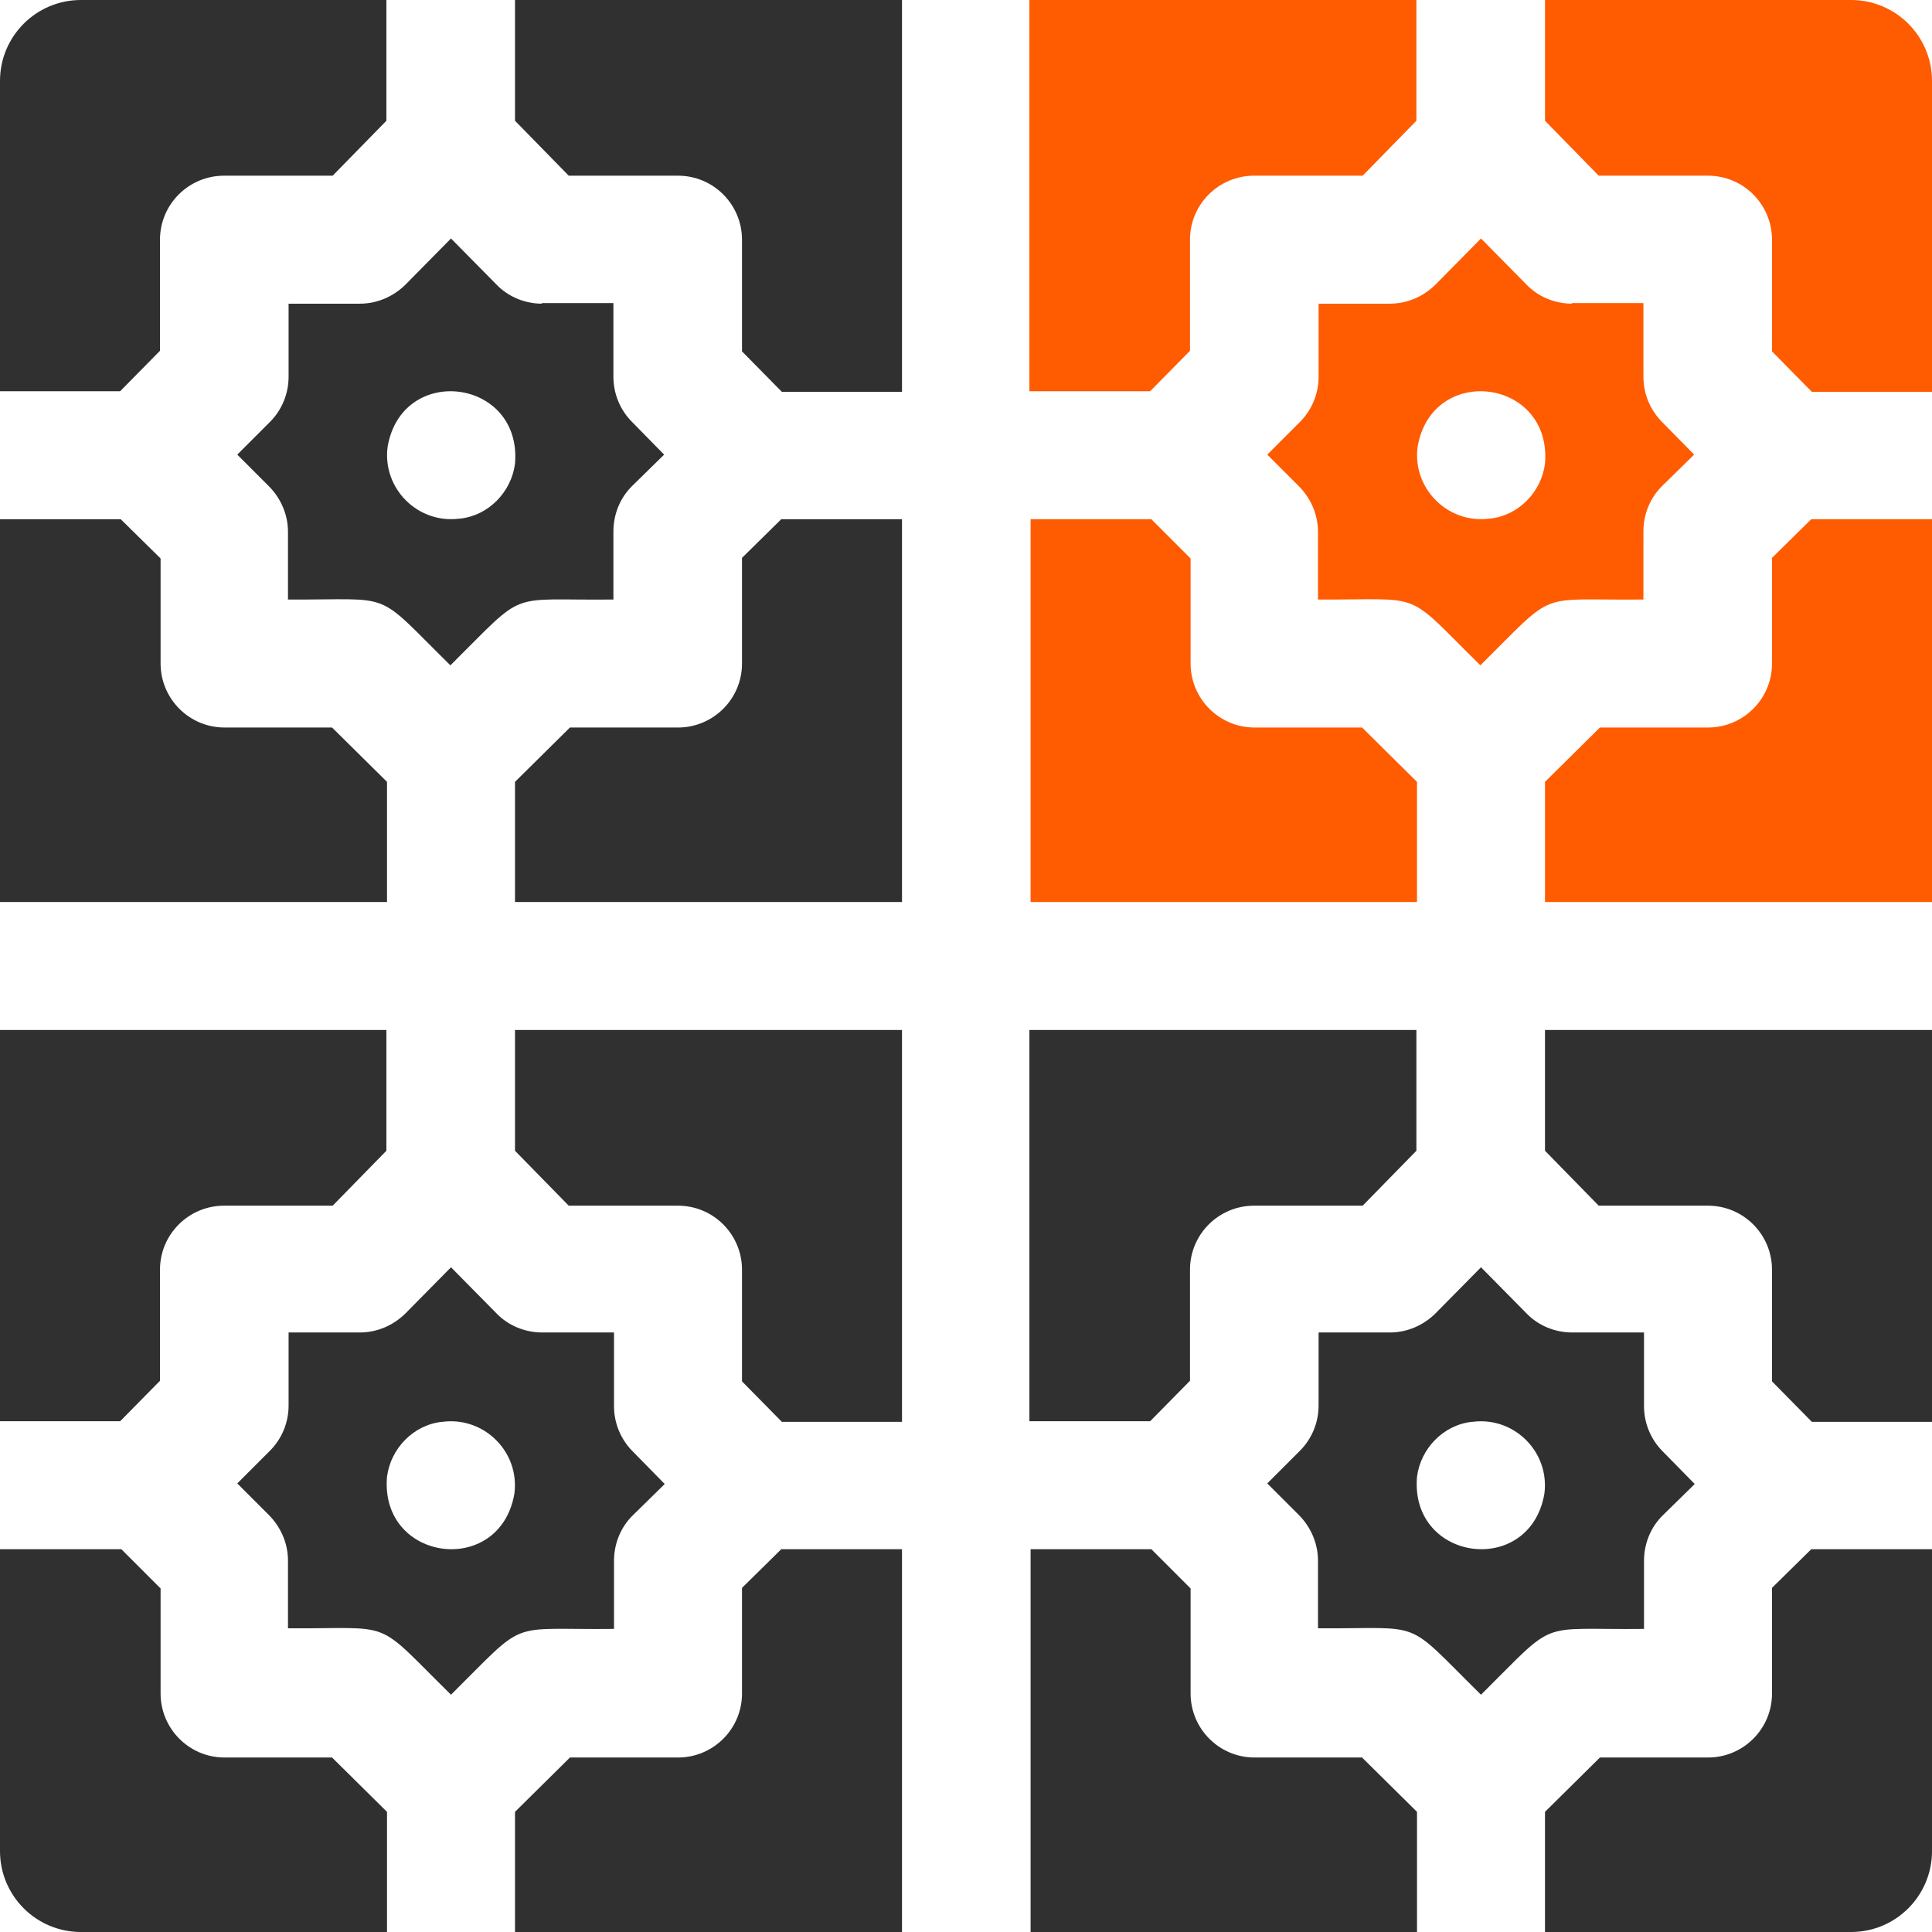
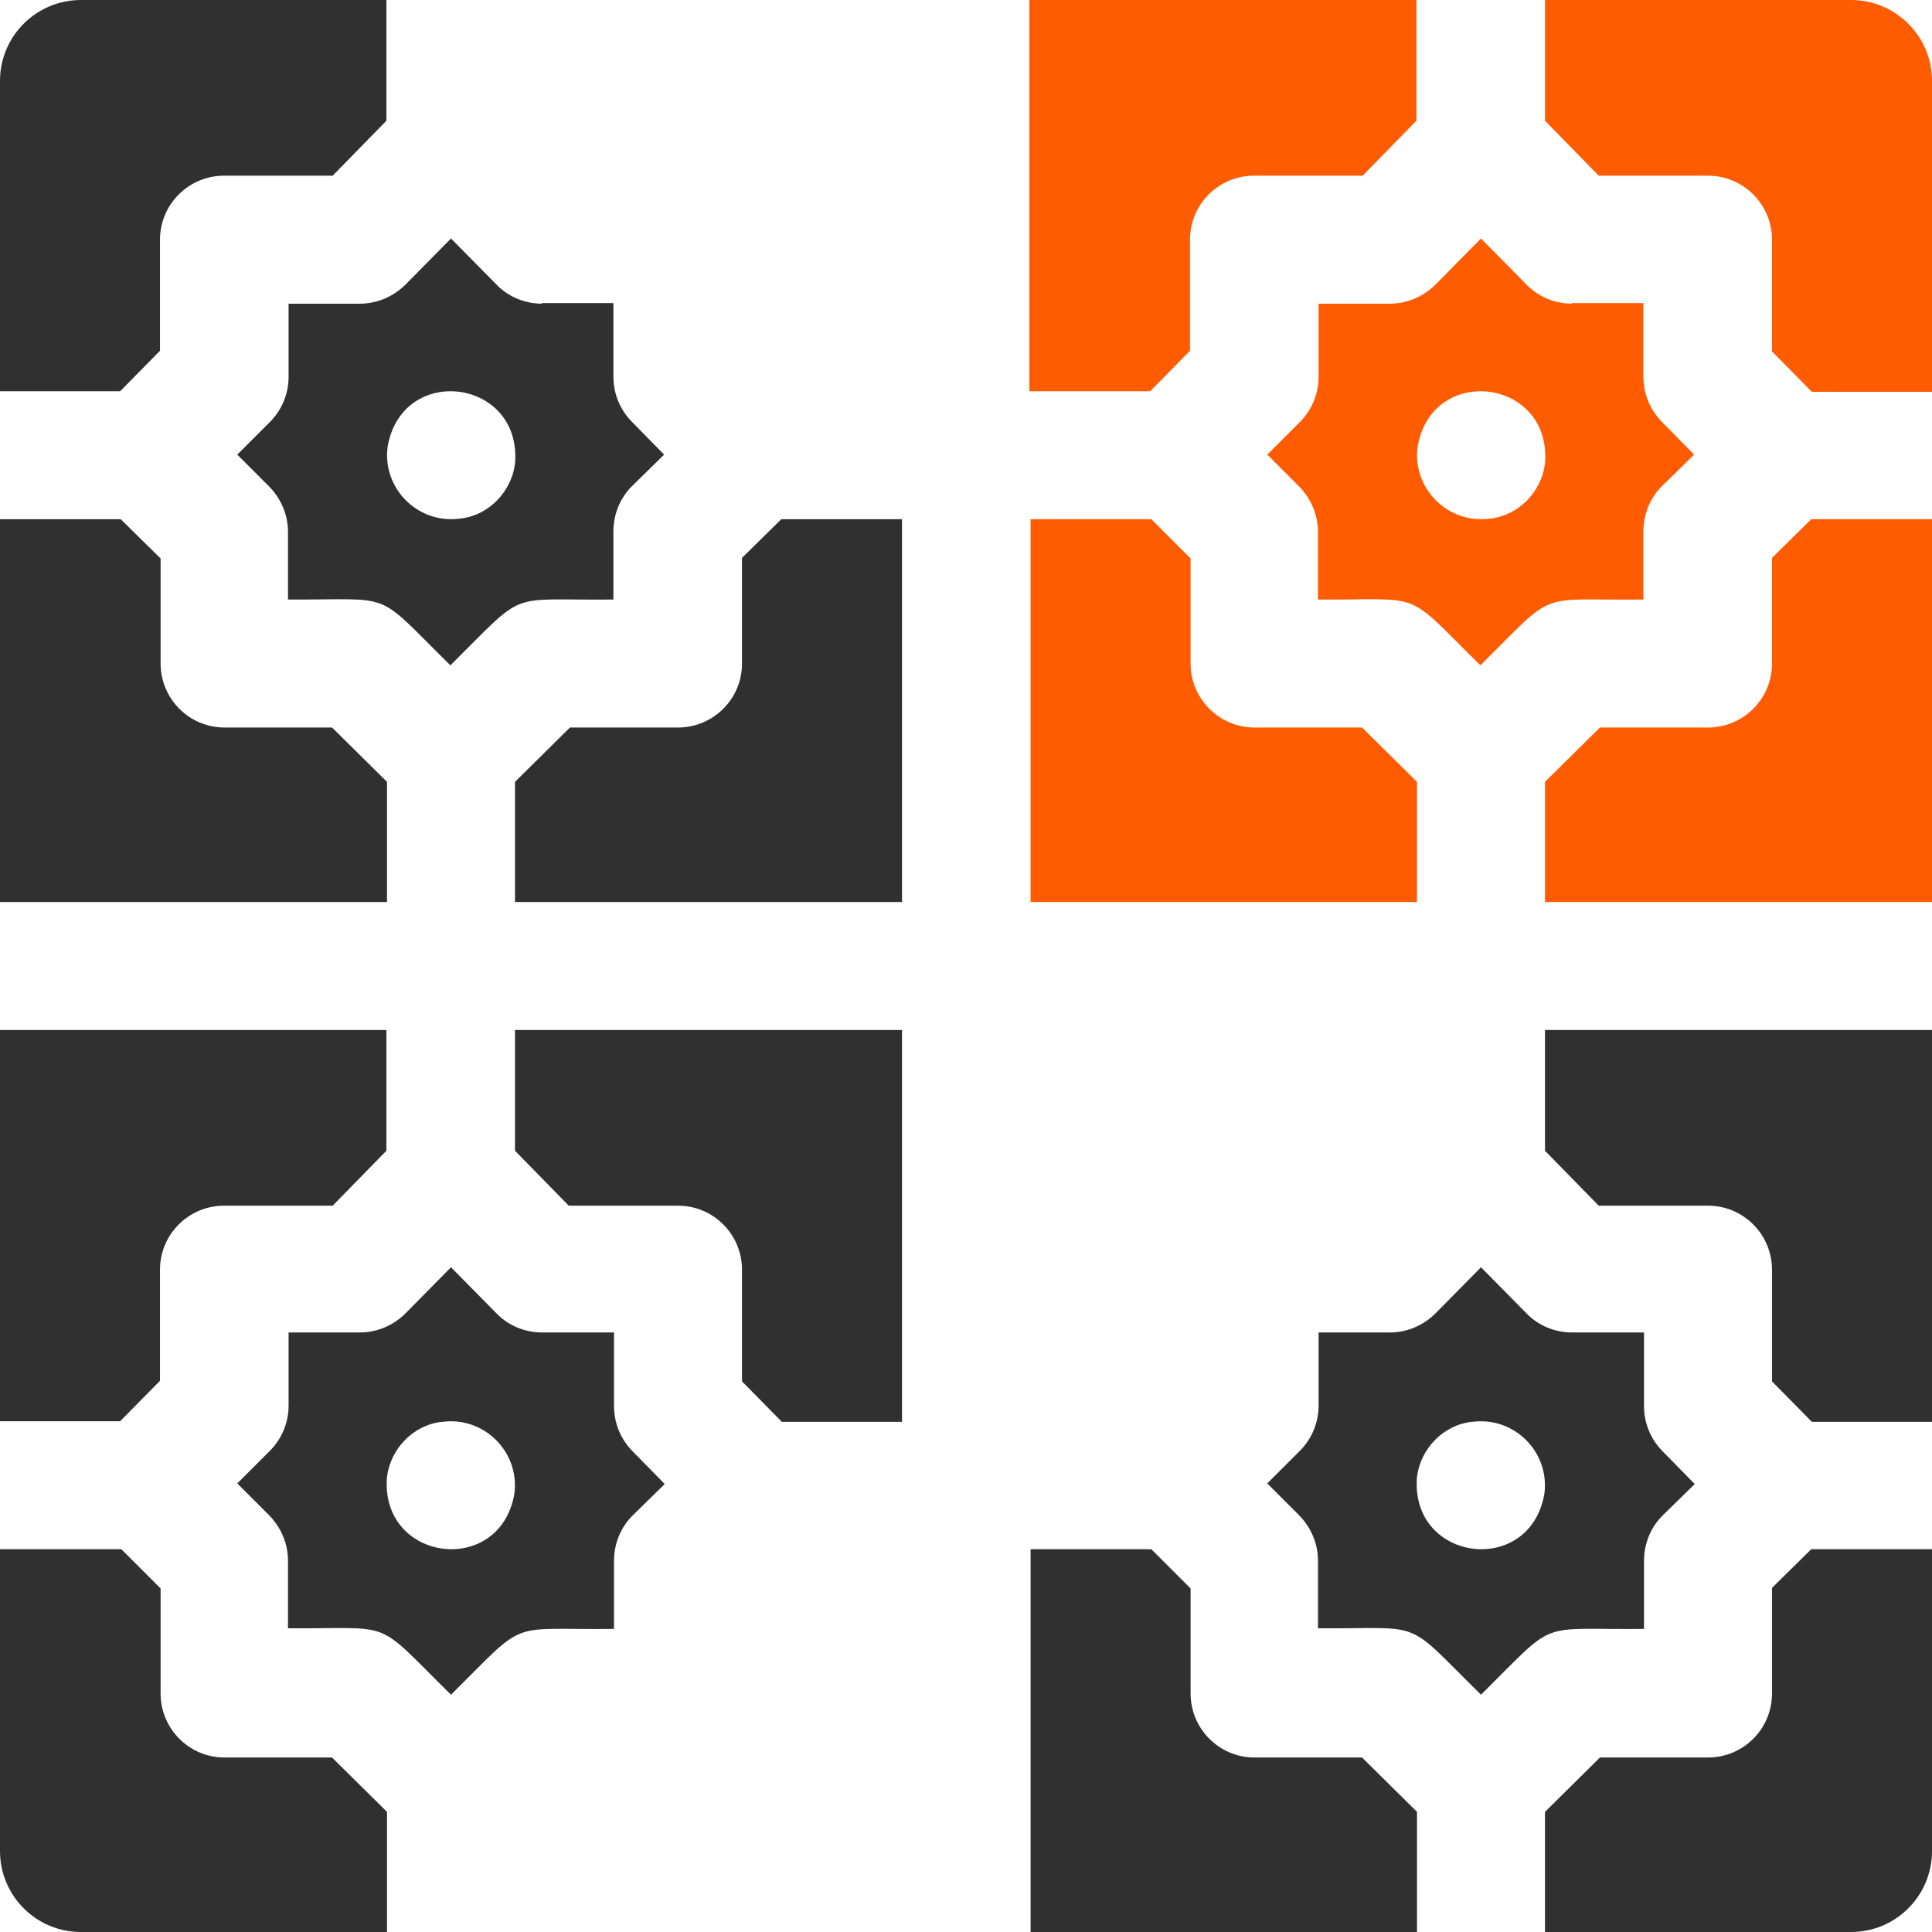
<svg xmlns="http://www.w3.org/2000/svg" id="Layer_1" data-name="Layer 1" viewBox="0 0 32 32">
  <defs>
    <style>
      .cls-1 {
        fill: #303031;
      }

      .cls-2 {
        fill: #ff5b01;
      }
    </style>
  </defs>
  <path class="cls-1" d="M8.98,5.03c-.28,0-.56-.11-.76-.32l-.75-.76-.75.76c-.2.2-.47.32-.76.32h-1.18v1.21c0,.28-.11.55-.31.75l-.54.54.52.52c.2.2.32.47.32.76v1.12c1.8.01,1.4-.18,2.69,1.09,1.29-1.28.9-1.07,2.7-1.09v-1.13c0-.28.11-.56.32-.76l.52-.51-.53-.54c-.2-.2-.31-.47-.31-.75v-1.22h-1.19ZM7.61,8.59c-.69.09-1.28-.5-1.19-1.19.24-1.39,2.23-1.13,2.11.28-.06.47-.44.86-.91.91Z" />
  <path class="cls-1" d="M32,25.66h-2l-.65.64v1.75c0,.59-.48,1.06-1.06,1.06h-1.79l-.91.9v1.99h5.07c.74,0,1.34-.6,1.34-1.34v-5h0Z" />
  <path class="cls-1" d="M32,17.06h-6.41v2l.89.91h1.81c.59,0,1.06.48,1.06,1.06v1.85l.66.67h1.99v-6.48h0Z" />
  <path class="cls-2" d="M32,8.6h-2l-.65.64v1.75c0,.59-.48,1.06-1.06,1.06h-1.79l-.91.9v1.99h6.41v-6.34Z" />
  <path class="cls-2" d="M30.66,0h-5.07v2l.89.91h1.81c.59,0,1.06.48,1.06,1.06v1.85l.66.67h1.99V1.34C32,.6,31.4,0,30.66,0h0Z" />
  <path class="cls-1" d="M24.53,28.07c1.29-1.28.9-1.07,2.7-1.09v-1.13c0-.28.11-.56.32-.76l.52-.51-.53-.54c-.2-.2-.31-.47-.31-.75v-1.22h-1.19c-.28,0-.56-.11-.76-.32l-.75-.76-.75.76c-.2.2-.47.32-.76.32h-1.18v1.21c0,.28-.11.55-.31.75l-.54.54.52.52c.2.2.32.47.32.76v1.12c1.8.01,1.4-.18,2.69,1.09ZM24.39,23.55c.69-.09,1.28.5,1.19,1.19-.24,1.39-2.23,1.13-2.11-.28.06-.47.44-.86.91-.91h0Z" />
  <path class="cls-1" d="M17.06,32h6.41v-1.99l-.91-.9h-1.78c-.59,0-1.06-.48-1.06-1.06v-1.74l-.65-.65h-2v6.34h0Z" />
  <path class="cls-2" d="M17.06,6.48h1.99l.66-.67v-1.84c0-.59.48-1.06,1.06-1.06h1.8l.89-.91V0h-6.41v6.48Z" />
  <path class="cls-2" d="M17.06,14.94h6.41v-1.99l-.91-.9h-1.78c-.59,0-1.06-.48-1.06-1.06v-1.74l-.65-.65h-2v6.34h0Z" />
-   <path class="cls-1" d="M17.06,23.54h1.99l.66-.67v-1.84c0-.59.48-1.06,1.06-1.06h1.8l.89-.91v-2h-6.41v6.48Z" />
  <path class="cls-1" d="M1.34,32h5.07v-1.99l-.91-.9h-1.78c-.59,0-1.06-.48-1.06-1.06v-1.74l-.65-.65H0v5C0,31.4.6,32,1.34,32Z" />
  <path class="cls-1" d="M14.94,17.06h-6.41v2l.89.91h1.81c.59,0,1.06.48,1.06,1.06v1.85l.66.67h1.99v-6.48Z" />
-   <path class="cls-1" d="M14.94,25.66h-2l-.65.64v1.75c0,.59-.48,1.06-1.06,1.06h-1.79l-.91.9v1.99h6.41v-6.34Z" />
-   <path class="cls-1" d="M14.94,0h-6.41v2l.89.91h1.81c.59,0,1.06.48,1.06,1.06v1.85l.66.67h1.99V0Z" />
  <path class="cls-1" d="M7.47,28.07c1.29-1.28.9-1.07,2.7-1.09v-1.13c0-.28.11-.56.32-.76l.52-.51-.53-.54c-.2-.2-.31-.47-.31-.75v-1.22h-1.19c-.28,0-.56-.11-.76-.32l-.75-.76-.75.76c-.2.2-.47.32-.76.32h-1.18v1.21c0,.28-.11.55-.31.75l-.54.54.52.52c.2.2.32.47.32.76v1.12c1.8.01,1.4-.18,2.69,1.09h0ZM7.33,23.55c.69-.09,1.28.5,1.19,1.19-.24,1.39-2.23,1.13-2.11-.28.06-.47.44-.86.91-.91Z" />
  <path class="cls-1" d="M14.94,8.6h-2l-.65.64v1.75c0,.59-.48,1.06-1.06,1.06h-1.79l-.91.9v1.99h6.41v-6.34Z" />
  <path class="cls-2" d="M26.04,5.03c-.28,0-.56-.11-.76-.32l-.75-.76-.75.76c-.2.2-.47.32-.76.32h-1.18v1.21c0,.28-.11.55-.31.75l-.54.54.52.52c.2.2.32.47.32.76v1.12c1.8.01,1.4-.18,2.69,1.09,1.29-1.28.9-1.07,2.7-1.09v-1.13c0-.28.11-.56.32-.76l.52-.51-.53-.54c-.2-.2-.31-.47-.31-.75v-1.22h-1.19ZM24.67,8.59c-.69.09-1.28-.5-1.19-1.19.24-1.39,2.23-1.13,2.11.28-.06.47-.44.86-.91.91Z" />
  <path class="cls-1" d="M0,23.54h1.99l.66-.67v-1.84c0-.59.48-1.06,1.06-1.06h1.8l.89-.91v-2H0v6.48Z" />
  <path class="cls-1" d="M0,6.48h1.99l.66-.67v-1.84c0-.59.48-1.06,1.06-1.06h1.8l.89-.91V0H1.34C.6,0,0,.6,0,1.34v5.14Z" />
  <path class="cls-1" d="M0,14.94h6.41v-1.99l-.91-.9h-1.78c-.59,0-1.06-.48-1.06-1.06v-1.74l-.66-.65H0v6.34Z" />
</svg>